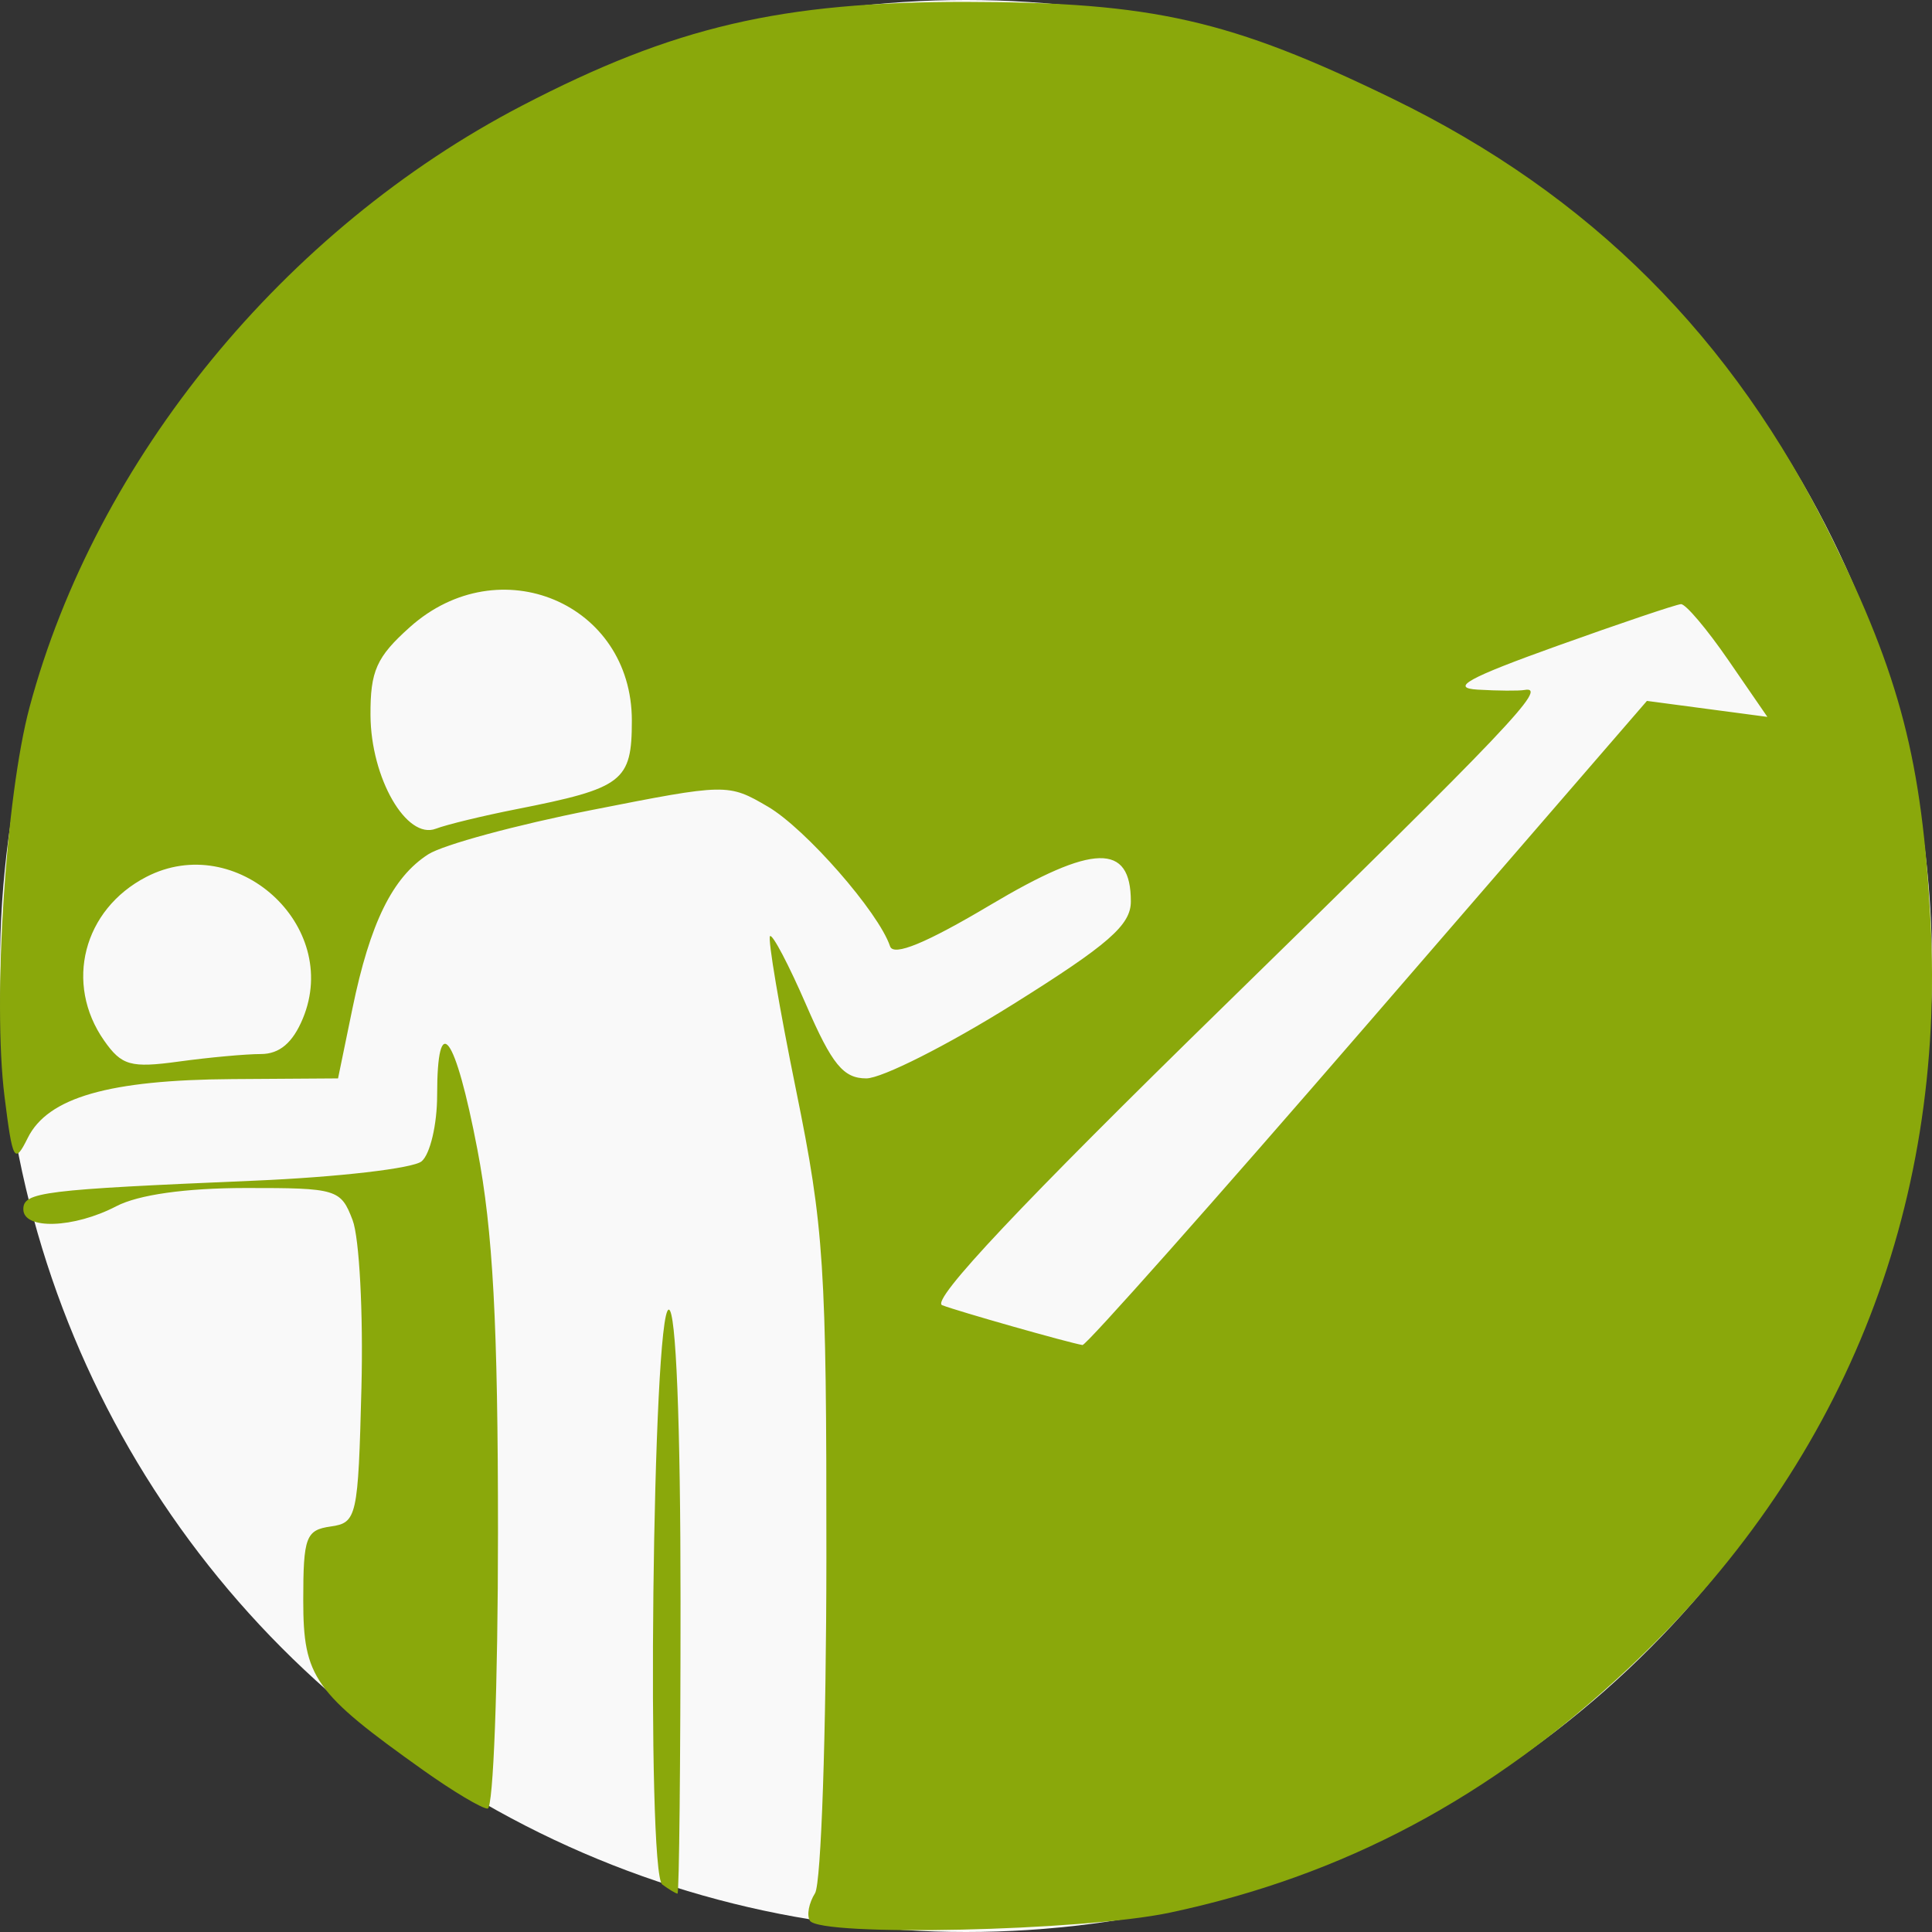
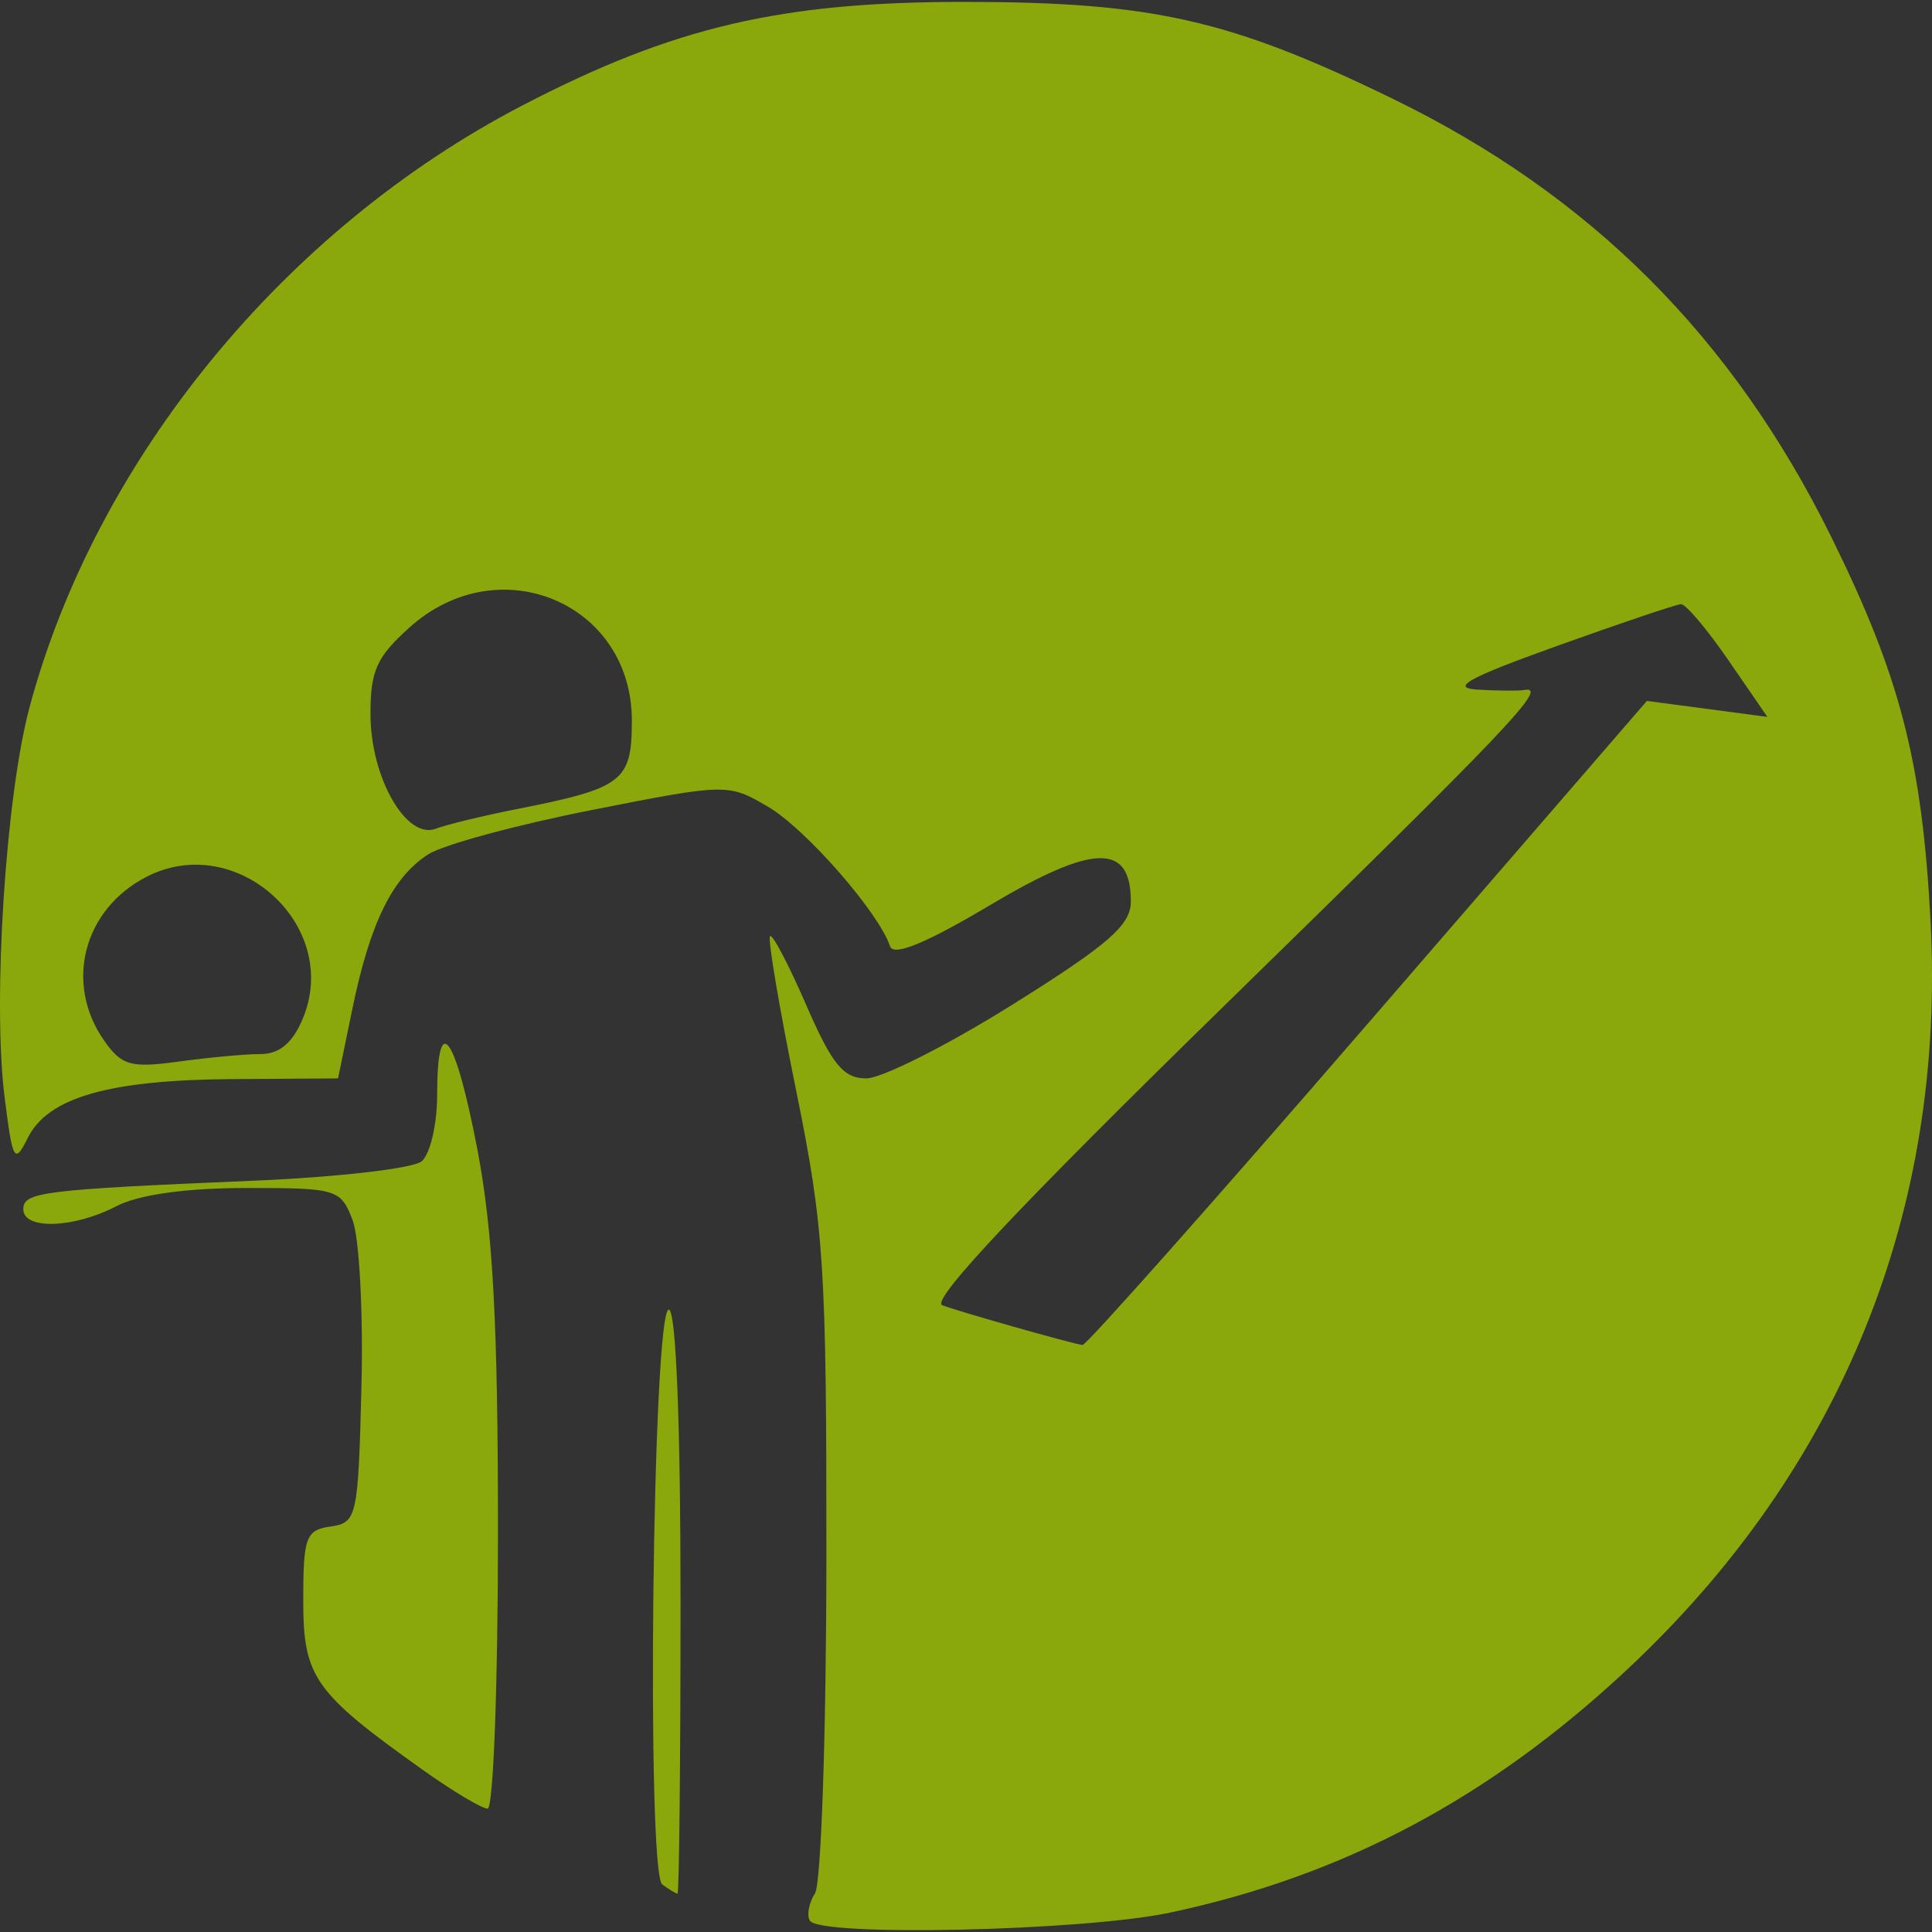
<svg xmlns="http://www.w3.org/2000/svg" xmlns:ns1="http://sodipodi.sourceforge.net/DTD/sodipodi-0.dtd" xmlns:ns2="http://www.inkscape.org/namespaces/inkscape" version="1.1" id="svg2" width="160" height="160" viewBox="0 0 160 160" ns1:docname="mentorskie.svg" ns2:version="1.2.1 (9c6d41e410, 2022-07-14)">
  <rect x="0" y="0" width="160" height="160" fill="#333333" stroke="none" />
  <defs id="defs6" />
  <ns1:namedview id="namedview4" pagecolor="#ffffff" bordercolor="#666666" borderopacity="1.0" ns2:showpageshadow="2" ns2:pageopacity="0.0" ns2:pagecheckerboard="0" ns2:deskcolor="#d1d1d1" showgrid="false" ns2:zoom="1.4619022" ns2:cx="147.06867" ns2:cy="92.345441" ns2:window-width="1920" ns2:window-height="1017" ns2:window-x="-8" ns2:window-y="-8" ns2:window-maximized="1" ns2:current-layer="g8" />
  <g ns2:groupmode="layer" ns2:label="Image" id="g8">
-     <circle style="opacity:0.97;fill:#ffffff;fill-opacity:1;stroke-width:6.482;stroke-linecap:round;stroke-linejoin:round;stop-color:#000000" id="path2100" cx="80" cy="80" r="80" />
    <path style="fill:#8aa80b;fill-opacity:1;stroke-width:1.008" d="m 67.068,159.058 c -0.273,-0.442 -0.08,-1.463 0.429,-2.268 0.509,-0.805 0.933,-13.307 0.941,-27.783 0.014,-24.152 -0.192,-27.34 -2.509,-38.716 -1.389,-6.818 -2.36,-12.561 -2.159,-12.763 0.201,-0.201 1.551,2.367 3,5.707 2.136,4.924 3.076,6.073 4.973,6.073 1.287,0 6.742,-2.755 12.124,-6.121 7.94,-4.968 9.785,-6.576 9.785,-8.532 0,-4.865 -3.101,-4.789 -11.628,0.285 -5.329,3.171 -8.028,4.284 -8.313,3.428 -0.939,-2.816 -7.002,-9.746 -10.121,-11.567 -3.296,-1.925 -3.416,-1.922 -14.6,0.284 -6.202,1.224 -12.288,2.873 -13.524,3.666 -2.958,1.898 -4.817,5.677 -6.277,12.762 l -1.194,5.796 -8.748,0.057 c -10.224,0.067 -15.282,1.52 -16.947,4.869 -1.102,2.217 -1.254,1.947 -1.927,-3.438 -0.992,-7.938 0.097,-24.849 2.075,-32.23 5.503,-20.53 21.096,-39.575 40.79,-49.821 12.561,-6.535 21.458,-8.611 36.807,-8.589 15.438,0.022 21.84,1.476 35.277,8.013 16.394,7.975 28.15,19.718 36.331,36.287 5.713,11.573 7.524,18.573 8.225,31.796 1.273,24.022 -7.36,45.368 -25.051,61.941 -11.42,10.698 -23.543,17.151 -37.963,20.207 -7.183,1.522 -28.964,2.004 -29.795,0.659 z m 46.216,-74.294 23.107,-26.718 4.988,0.662 4.988,0.662 -3.224,-4.686 c -1.773,-2.577 -3.542,-4.67 -3.931,-4.651 -0.389,0.019 -5.016,1.58 -10.283,3.468 -7.36,2.639 -8.876,3.475 -6.551,3.612 1.663,0.098 3.406,0.111 3.874,0.028 2.029,-0.36 -1.195,3.032 -24.763,26.051 -16.865,16.472 -24.449,24.521 -23.461,24.9 1.357,0.521 10.43,3.097 11.618,3.298 0.292,0.05 10.929,-11.933 23.638,-26.627 z m -91.68,2.527 c 1.545,0 2.642,-0.931 3.479,-2.949 3.192,-7.706 -5.515,-15.574 -12.969,-11.719 -5.221,2.7 -6.8,8.83 -3.491,13.554 1.452,2.073 2.2,2.283 6.188,1.736 2.495,-0.342 5.552,-0.622 6.793,-0.622 z m 21.146,-20.274 c 8.864,-1.75 9.577,-2.298 9.577,-7.344 0,-9.727 -10.98,-14.352 -18.379,-7.741 -2.77,2.475 -3.287,3.632 -3.265,7.307 0.031,5.2 2.984,10.324 5.412,9.392 0.887,-0.34 3.881,-1.067 6.654,-1.614 z m 12.097,89.049 c -1.336,-0.981 -0.807,-47.609 0.54,-47.609 0.597,0 0.972,9.335 0.972,24.19 0,13.305 -0.113,24.183 -0.252,24.175 -0.139,-0.008 -0.706,-0.349 -1.26,-0.756 z m -19.755,-9.436 c -9.09,-6.461 -9.978,-7.717 -9.978,-14.101 0,-5.236 0.217,-5.82 2.268,-6.111 2.176,-0.309 2.279,-0.774 2.551,-11.512 0.156,-6.155 -0.173,-12.391 -0.731,-13.859 -0.978,-2.571 -1.301,-2.668 -8.851,-2.662 -4.98,0.004 -8.889,0.555 -10.723,1.512 -3.513,1.832 -7.696,1.966 -7.696,0.246 0,-1.426 1.572,-1.62 19.123,-2.364 6.914,-0.293 13.151,-1.014 13.859,-1.602 0.708,-0.588 1.288,-3.054 1.288,-5.481 0,-7.111 1.494,-5.097 3.332,4.494 1.292,6.741 1.707,14.459 1.707,31.749 0,12.564 -0.386,22.843 -0.857,22.843 -0.471,0 -2.852,-1.419 -5.292,-3.152 z" id="path349" ns1:nodetypes="ssssssssssssssscssscsssssssssscccsssssssssssssssssssssssscssssssssssssssss" />
  </g>
</svg>